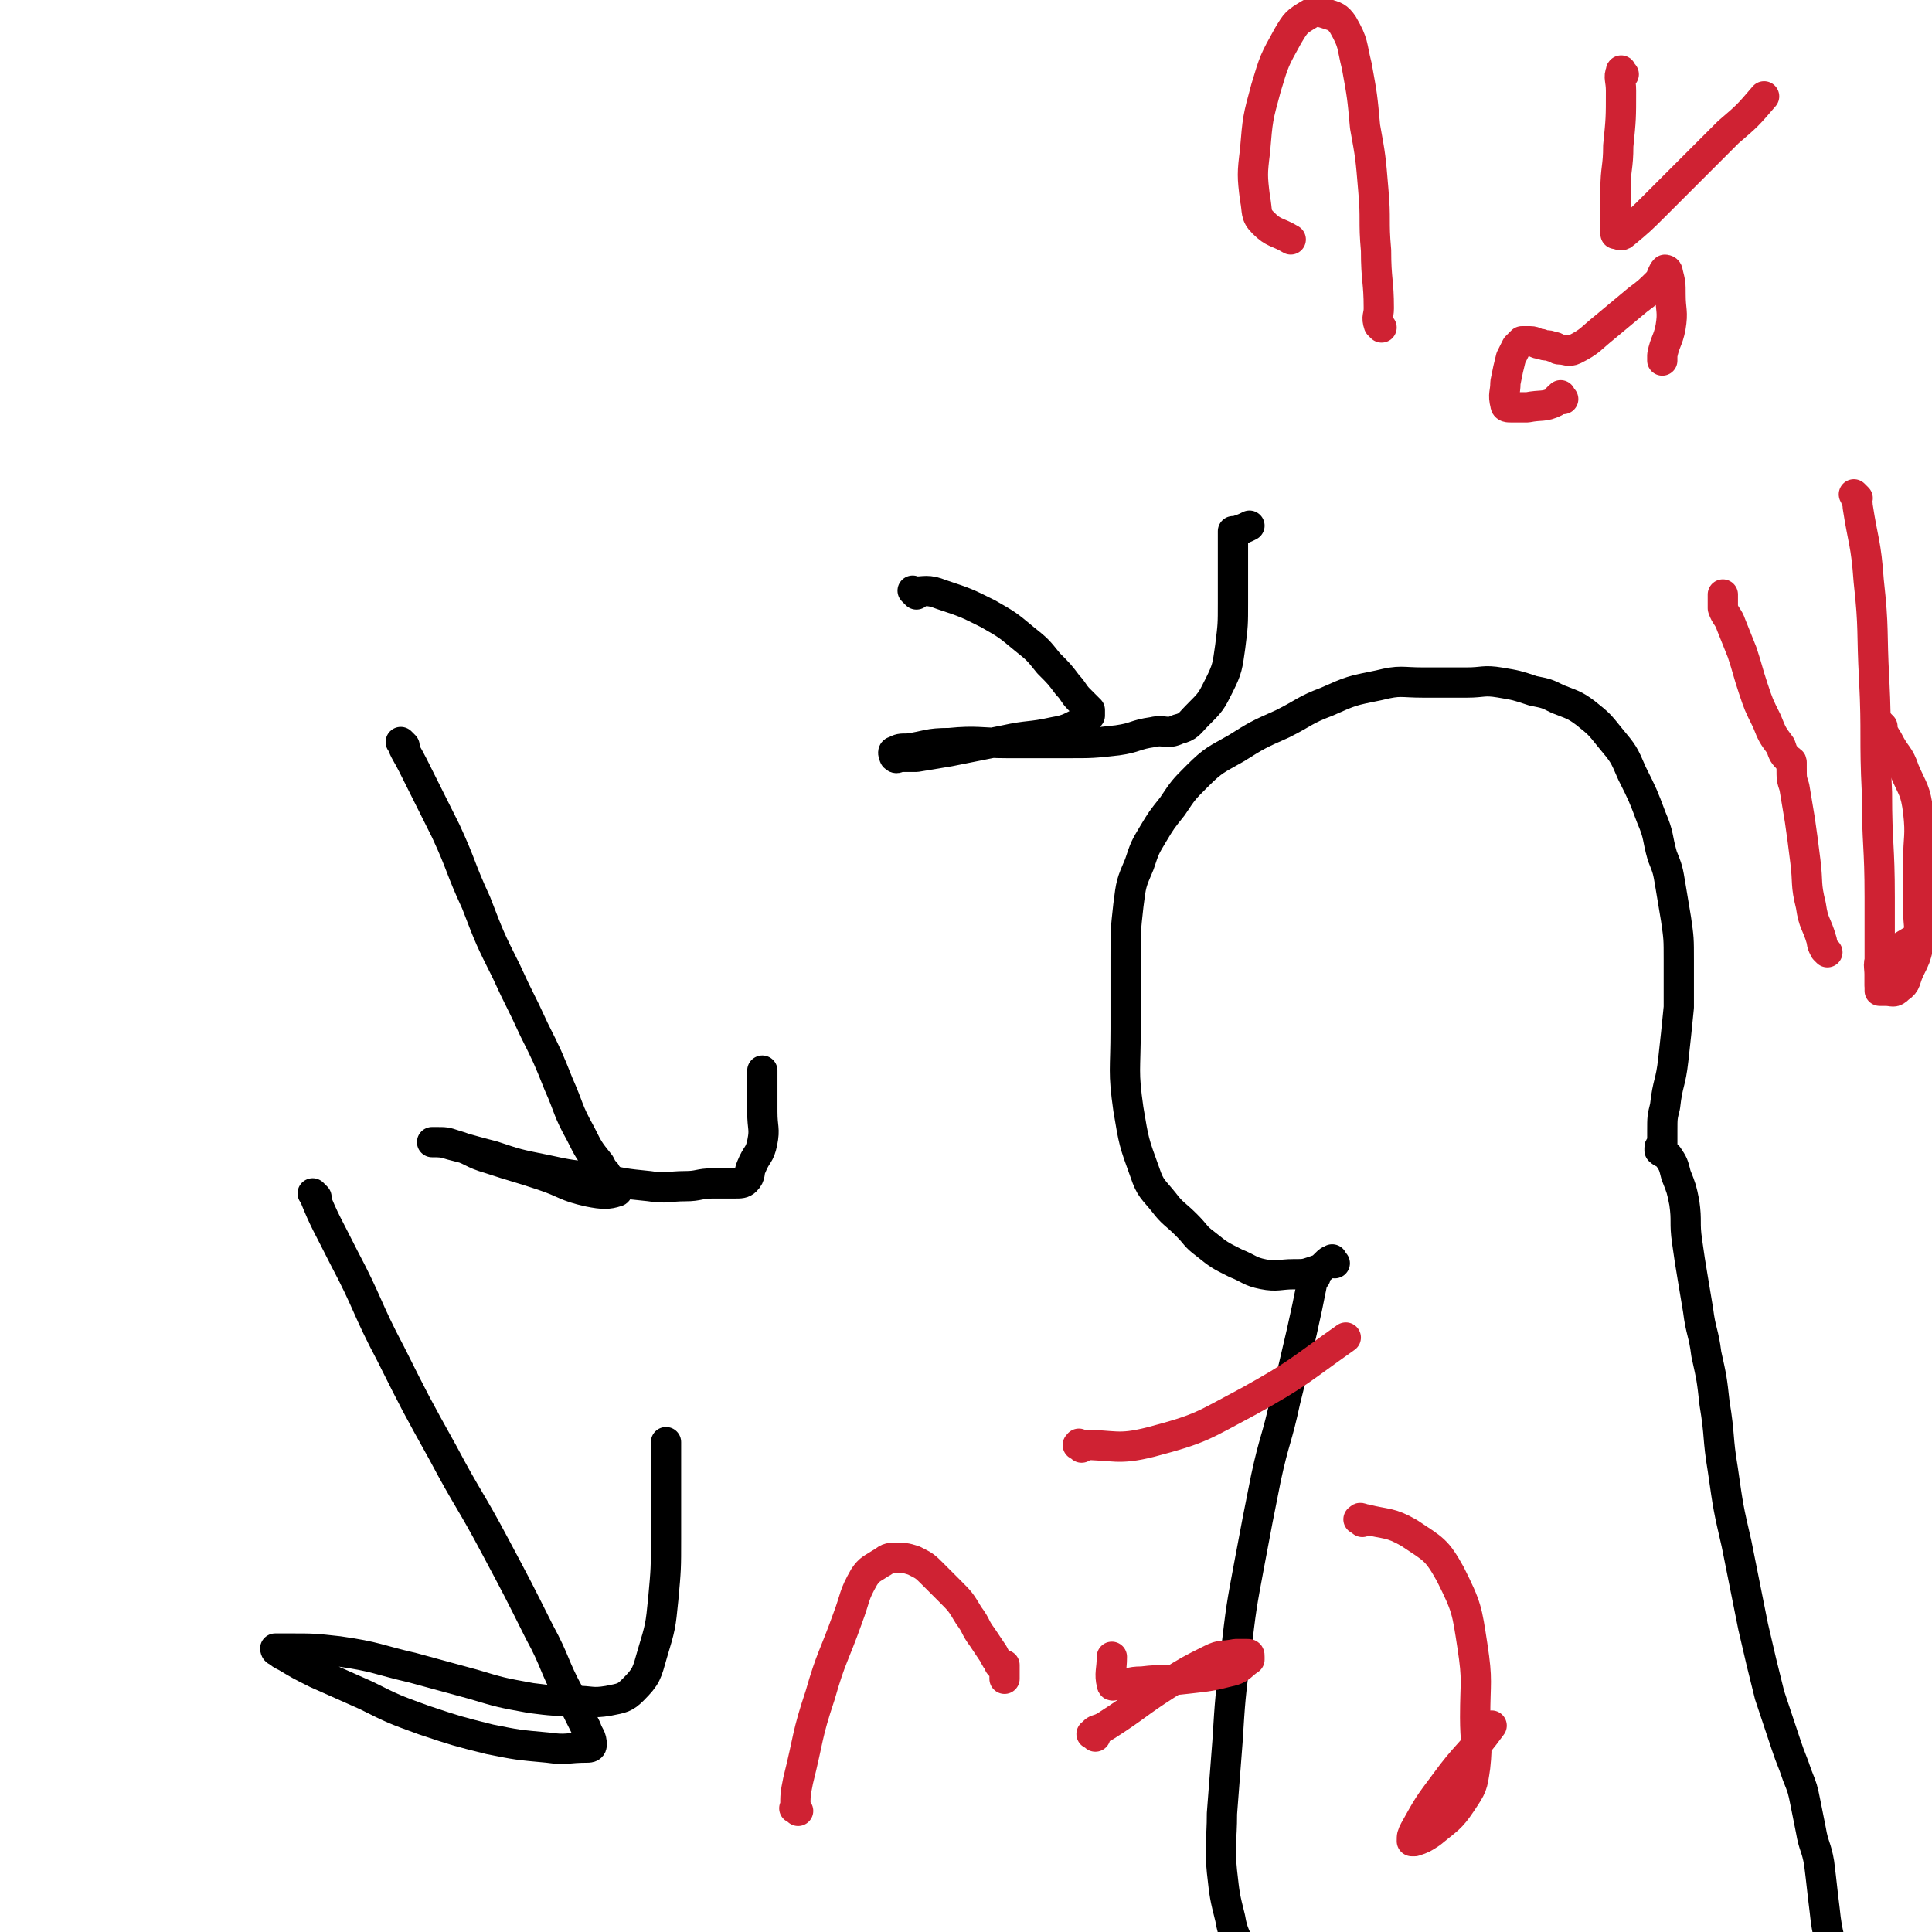
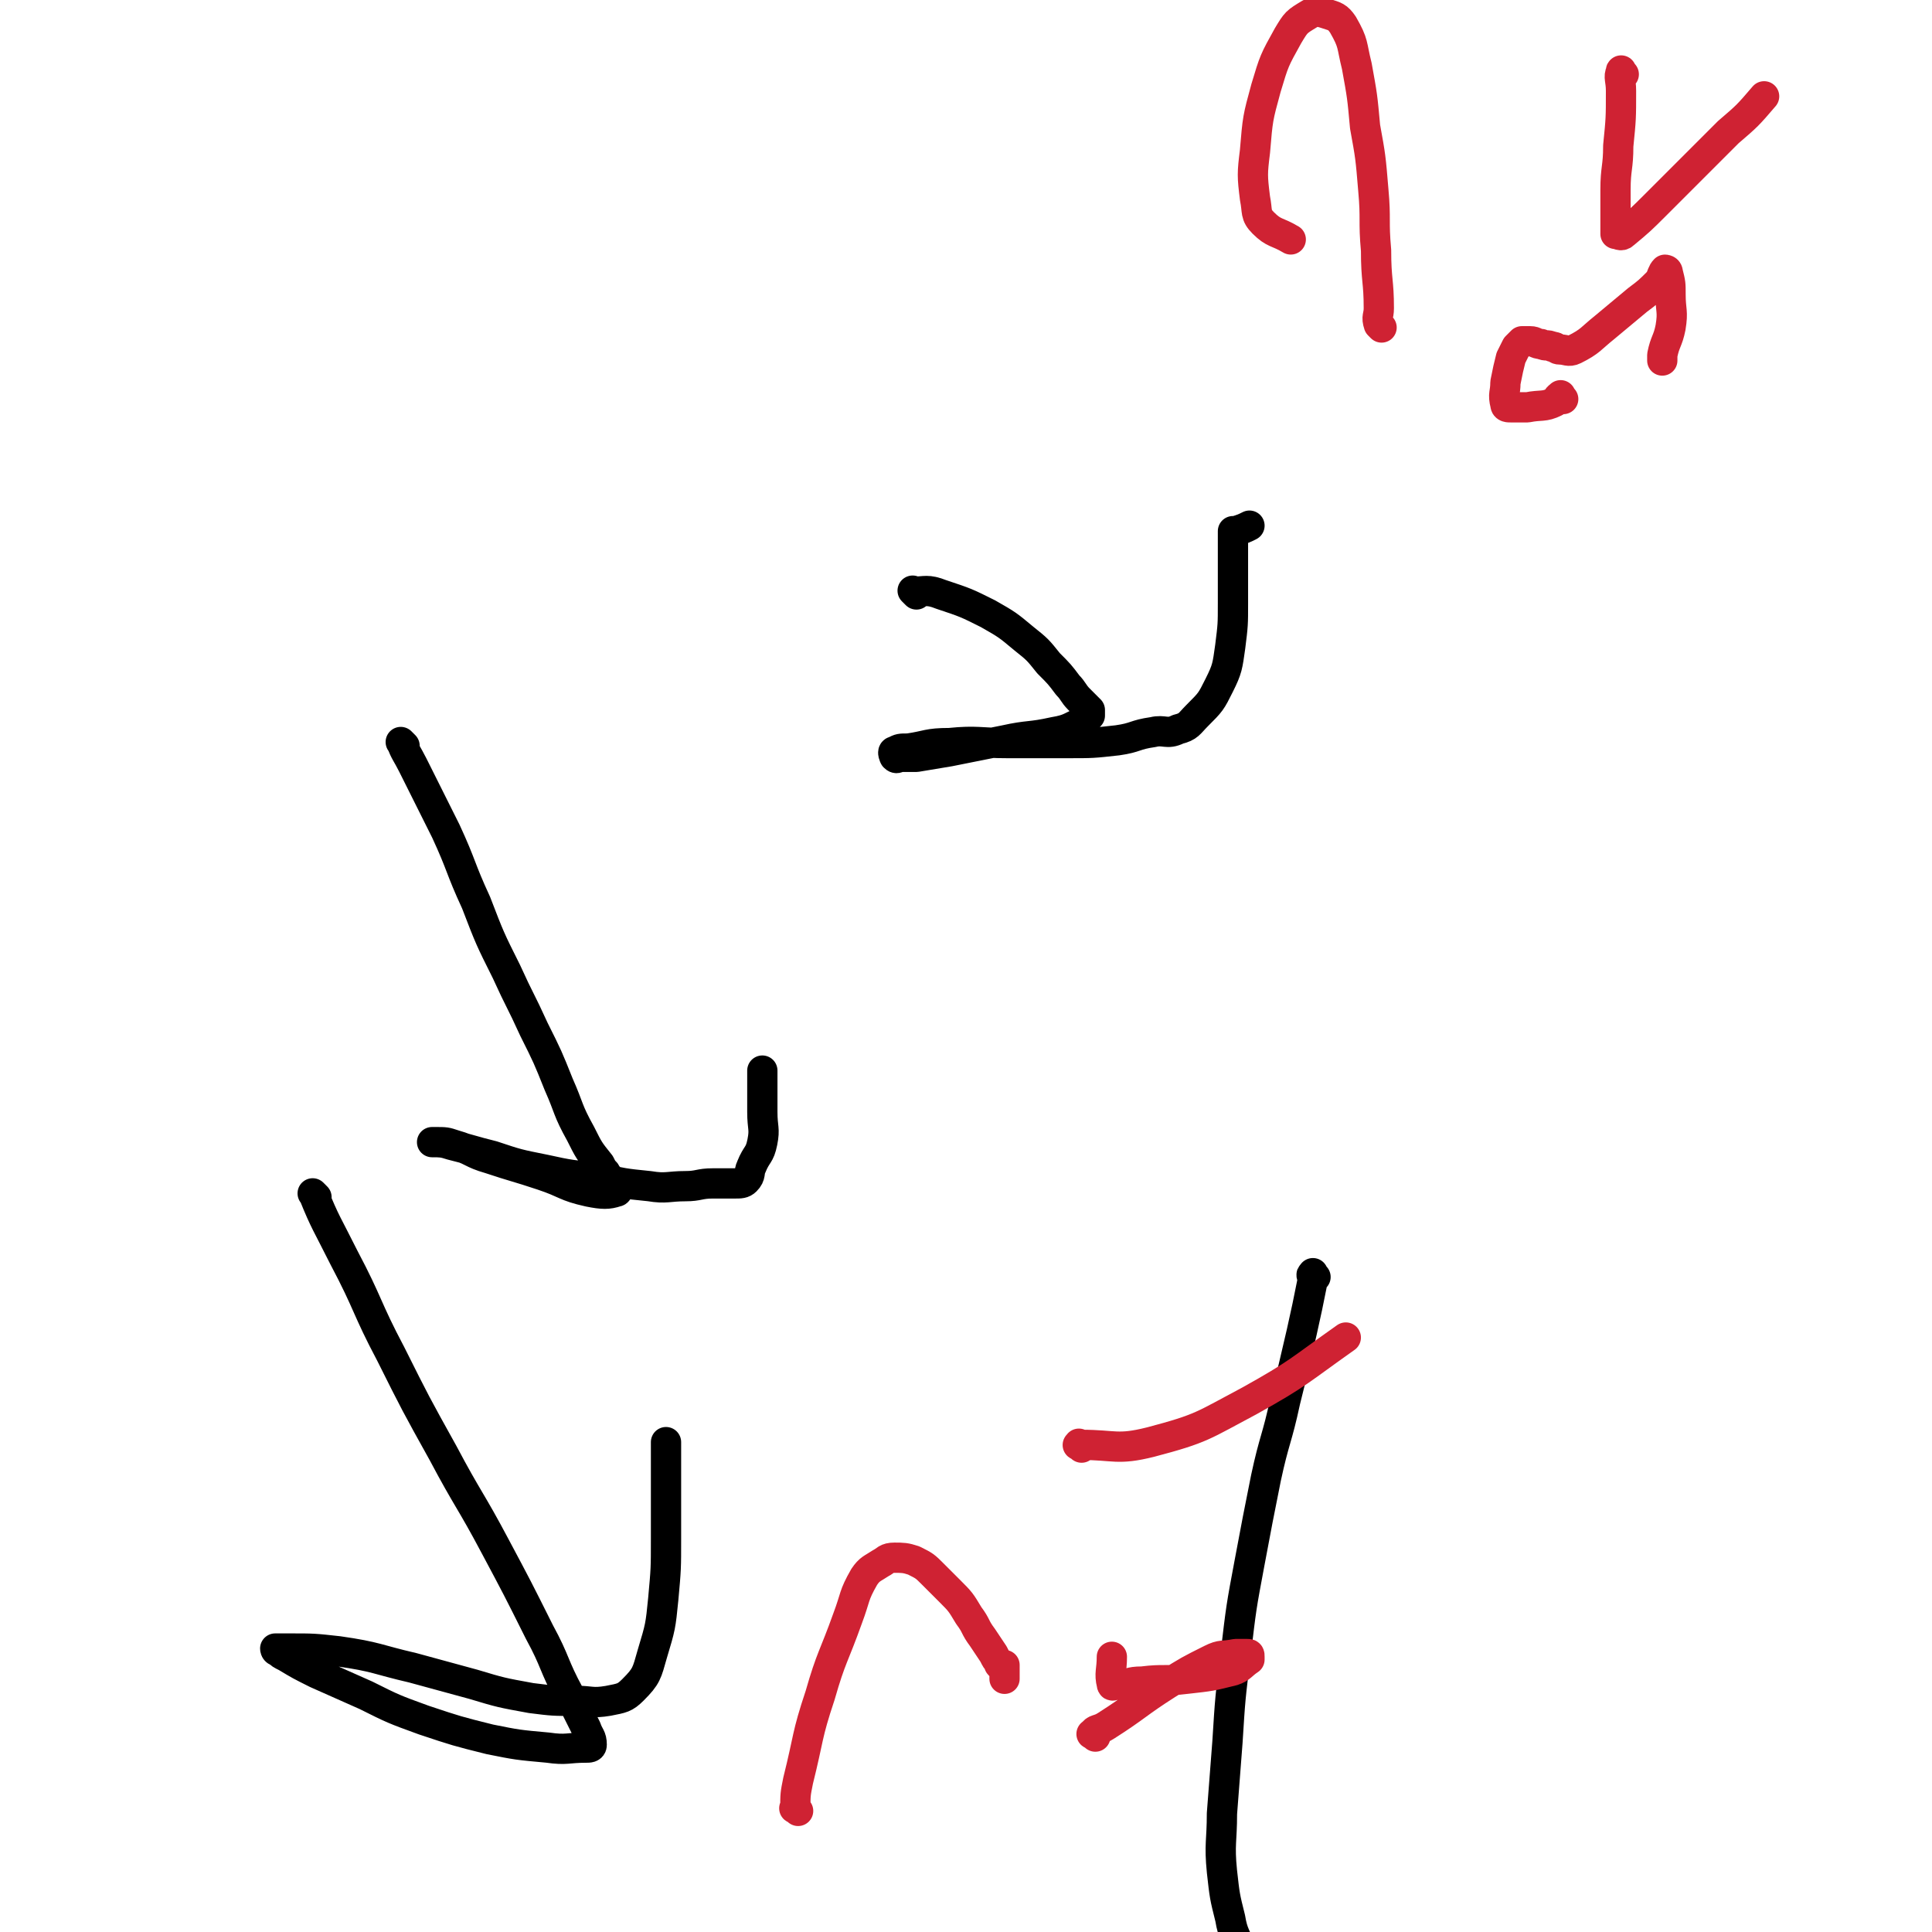
<svg xmlns="http://www.w3.org/2000/svg" viewBox="0 0 702 702" version="1.1">
  <g fill="none" stroke="#000000" stroke-width="11" stroke-linecap="round" stroke-linejoin="round">
    <path d="M478,464c-1,-1 -1,-2 -1,-1 -1,0 0,1 0,2 -2,10 -2,10 -4,19 -3,13 -3,13 -6,25 -3,14 -4,14 -7,28 -3,15 -3,15 -6,31 -3,16 -3,16 -5,33 -2,16 -2,16 -3,32 -1,13 -1,13 -2,26 0,10 -1,11 0,21 1,9 1,9 3,17 1,6 2,6 4,12 2,5 2,5 4,9 1,3 1,3 3,5 1,2 2,2 3,3 1,1 1,1 1,1 " />
-     <path d="M485,459c-1,-1 -1,-2 -1,-1 -1,0 -1,0 -2,1 -2,2 -2,2 -5,3 -3,1 -3,1 -7,1 -5,0 -6,1 -11,0 -5,-1 -5,-2 -10,-4 -6,-3 -6,-3 -11,-7 -4,-3 -3,-3 -7,-7 -4,-4 -5,-4 -8,-8 -4,-5 -5,-5 -7,-11 -4,-11 -4,-11 -6,-23 -2,-14 -1,-14 -1,-29 0,-13 0,-13 0,-26 0,-10 0,-10 1,-19 1,-8 1,-8 4,-15 2,-6 2,-6 5,-11 3,-5 3,-5 7,-10 4,-6 4,-6 9,-11 6,-6 7,-6 14,-10 8,-5 8,-5 17,-9 8,-4 8,-5 16,-8 9,-4 9,-4 19,-6 8,-2 8,-1 16,-1 8,0 8,0 16,0 6,0 6,-1 12,0 6,1 6,1 12,3 5,1 5,1 9,3 5,2 6,2 10,5 5,4 5,4 9,9 5,6 5,6 8,13 4,8 4,8 7,16 3,7 2,7 4,14 2,5 2,5 3,11 1,6 1,6 2,12 1,7 1,7 1,15 0,8 0,9 0,17 -1,10 -1,10 -2,19 -1,9 -2,8 -3,17 -1,4 -1,4 -1,9 0,1 0,1 0,2 0,1 0,1 0,2 0,1 0,1 0,1 0,1 -1,0 -1,1 0,0 0,1 0,1 1,1 2,1 3,2 2,3 2,3 3,7 2,5 2,5 3,10 1,7 0,7 1,14 1,7 1,7 2,13 1,6 1,6 2,12 1,8 2,8 3,16 2,9 2,9 3,18 2,12 1,12 3,24 2,14 2,14 5,27 3,15 3,15 6,30 3,13 3,13 6,25 3,9 3,9 6,18 2,6 2,5 4,11 2,5 2,5 3,10 1,5 1,5 2,10 1,6 2,6 3,12 1,8 1,9 2,17 1,10 2,9 3,19 1,8 0,9 1,17 1,9 2,8 2,17 0,5 1,6 -1,11 -1,3 -2,3 -4,4 -2,1 -2,0 -4,0 " />
    <path d="M333,216c-1,-1 -2,-2 -1,-1 4,0 5,-1 10,1 9,3 9,3 17,7 7,4 7,4 13,9 5,4 5,4 9,9 4,4 4,4 7,8 2,2 2,3 4,5 1,1 1,1 2,2 1,1 1,1 2,2 0,0 0,1 0,1 0,1 0,1 0,1 -1,1 -1,1 -2,2 -5,2 -5,3 -11,4 -9,2 -9,1 -18,3 -10,2 -10,2 -20,4 -6,1 -6,1 -12,2 -3,0 -3,0 -6,0 -1,0 -1,1 -2,0 0,0 -1,-2 0,-2 2,-1 2,-1 5,-1 7,-1 7,-2 15,-2 10,-1 11,0 21,0 11,0 11,0 22,0 9,0 9,0 18,-1 7,-1 6,-2 13,-3 4,-1 5,1 9,-1 4,-1 4,-2 7,-5 5,-5 5,-5 8,-11 3,-6 3,-7 4,-14 1,-8 1,-8 1,-16 0,-8 0,-8 0,-17 0,-4 0,-4 0,-8 0,0 0,-1 0,-1 0,0 1,0 1,0 3,-1 3,-1 5,-2 " />
  </g>
  <g fill="none" stroke="#CF2233" stroke-width="11" stroke-linecap="round" stroke-linejoin="round">
    <path d="M502,119c-1,-1 -1,-1 -1,-1 -1,-3 0,-3 0,-6 0,-10 -1,-10 -1,-21 -1,-11 0,-11 -1,-22 -1,-12 -1,-12 -3,-23 -1,-11 -1,-11 -3,-22 -2,-8 -1,-8 -5,-15 -2,-3 -3,-3 -6,-4 -3,-1 -4,-1 -6,0 -5,3 -5,3 -8,8 -5,9 -5,9 -8,19 -3,11 -3,11 -4,23 -1,8 -1,9 0,17 1,5 0,6 3,9 4,4 5,3 10,6 " />
    <path d="M568,145c-1,-1 -1,-2 -1,-1 -1,0 -1,1 -2,2 -4,2 -5,1 -10,2 -3,0 -3,0 -6,0 -1,0 -2,0 -2,-1 -1,-4 0,-4 0,-8 1,-5 1,-5 2,-9 1,-2 1,-2 2,-4 1,-1 1,-1 2,-2 0,0 1,0 1,0 1,0 1,0 2,0 2,0 2,1 4,1 2,1 2,0 4,1 2,0 1,1 3,1 2,0 3,1 5,0 6,-3 6,-4 11,-8 6,-5 6,-5 12,-10 4,-3 4,-3 8,-7 1,-2 1,-3 2,-4 0,0 1,0 1,1 1,4 1,4 1,8 0,6 1,6 0,12 -1,5 -2,5 -3,10 0,1 0,1 0,2 " />
    <path d="M590,27c-1,-1 -1,-2 -1,-1 -1,2 0,3 0,7 0,10 0,10 -1,20 0,8 -1,8 -1,16 0,5 0,6 0,11 0,2 0,2 0,4 0,1 0,1 0,1 1,0 2,1 3,0 6,-5 6,-5 12,-11 7,-7 7,-7 14,-14 6,-6 6,-6 12,-12 7,-6 7,-6 13,-13 " />
-     <path d="M664,346c-1,-1 -1,-1 -1,-1 -1,-2 -1,-2 -1,-3 -2,-7 -3,-6 -4,-13 -2,-8 -1,-8 -2,-16 -1,-8 -1,-8 -2,-15 -1,-6 -1,-6 -2,-12 -1,-3 -1,-3 -1,-7 0,0 0,0 0,-1 0,0 0,-1 0,-1 0,-1 -1,0 -1,-1 -2,-2 -2,-2 -3,-5 -3,-4 -3,-4 -5,-9 -3,-6 -3,-6 -5,-12 -2,-6 -2,-7 -4,-13 -2,-5 -2,-5 -4,-10 -1,-3 -2,-3 -3,-6 0,-1 0,-1 0,-2 0,-1 0,-1 0,-3 " />
-     <path d="M684,264c-1,-1 -2,-2 -1,-1 1,2 1,3 3,6 3,6 4,5 6,11 3,7 4,7 5,15 1,9 0,9 0,18 0,9 0,9 0,17 0,7 1,7 0,14 -1,4 -1,4 -3,8 -2,4 -1,5 -4,7 -2,2 -2,1 -5,1 -1,0 -1,0 -2,0 0,0 0,0 0,-1 0,-2 0,-3 0,-5 0,-3 -1,-4 1,-6 2,-3 4,-2 7,-4 5,-3 5,-3 10,-6 5,-3 5,-3 9,-6 " />
-     <path d="M675,181c-1,-1 -2,-2 -1,-1 0,1 1,2 1,4 2,13 3,13 4,27 2,18 1,18 2,36 1,20 0,21 1,41 0,19 1,19 1,38 0,16 0,16 0,32 " />
    <path d="M290,658c-1,-1 -2,-1 -1,-1 0,-5 0,-5 1,-10 4,-16 3,-16 8,-31 4,-14 5,-14 10,-28 3,-8 2,-8 6,-15 2,-3 3,-3 6,-5 2,-1 2,-2 5,-2 3,0 4,0 7,1 4,2 4,2 7,5 3,3 3,3 6,6 4,4 4,4 7,9 3,4 2,4 5,8 2,3 2,3 4,6 1,2 1,2 2,3 0,1 0,1 1,1 0,0 1,0 1,0 0,0 0,1 0,1 0,2 0,2 0,4 " />
    <path d="M398,631c-1,-1 -2,-1 -1,-1 1,-2 2,-1 5,-3 11,-7 11,-8 22,-15 8,-5 8,-5 16,-9 4,-2 4,-1 9,-2 1,0 2,0 3,0 1,0 1,0 1,0 1,0 1,0 1,1 0,0 0,1 0,1 -3,2 -3,3 -6,4 -8,2 -8,2 -17,3 -8,1 -8,0 -16,1 -5,0 -4,1 -9,1 -1,0 -2,1 -2,0 -1,-4 0,-5 0,-10 " />
    <path d="M393,526c-1,-1 -2,-1 -1,-1 0,-1 0,0 1,0 12,0 13,2 25,-1 19,-5 19,-6 36,-15 18,-10 18,-11 35,-23 " />
-     <path d="M495,553c-1,-1 -2,-1 -1,-1 0,-1 1,0 2,0 8,2 9,1 16,5 9,6 10,6 15,15 6,12 6,13 8,26 2,13 1,13 1,26 0,9 1,9 0,18 -1,7 -1,7 -5,13 -4,6 -5,6 -11,11 -3,2 -3,2 -6,3 0,0 -1,0 -1,0 0,-2 0,-2 1,-4 5,-9 5,-9 11,-17 8,-11 9,-10 17,-21 " />
  </g>
  <g fill="none" stroke="#000000" stroke-width="11" stroke-linecap="round" stroke-linejoin="round">
    <path d="M115,435c-1,-1 -2,-2 -1,-1 4,10 5,11 11,23 9,17 8,18 17,35 9,18 9,18 19,36 9,17 10,17 19,34 8,15 8,15 16,31 6,11 5,12 11,23 3,6 3,6 6,12 1,3 2,3 2,6 0,1 -1,1 -2,1 -7,0 -7,1 -14,0 -11,-1 -11,-1 -21,-3 -12,-3 -12,-3 -24,-7 -11,-4 -11,-4 -21,-9 -9,-4 -9,-4 -18,-8 -6,-3 -6,-3 -11,-6 -2,-1 -2,-1 -3,-2 -1,0 -1,-1 -1,-1 2,0 3,0 5,0 9,0 9,0 18,1 14,2 14,3 27,6 11,3 11,3 22,6 10,3 10,3 21,5 8,1 8,1 16,1 6,0 6,1 12,0 5,-1 6,-1 9,-4 5,-5 5,-6 7,-13 3,-10 3,-10 4,-20 1,-11 1,-11 1,-22 0,-9 0,-9 0,-18 0,-5 0,-5 0,-11 0,-2 0,-2 0,-4 0,-1 0,-1 0,-2 " />
    <path d="M147,271c-1,-1 -2,-2 -1,-1 1,3 2,4 4,8 6,12 6,12 12,24 6,13 5,13 11,26 5,13 5,13 11,25 5,11 5,10 10,21 5,10 5,10 9,20 4,9 3,9 8,18 3,6 3,6 7,11 1,2 1,2 2,3 1,2 2,2 3,4 1,1 2,3 1,3 -3,1 -5,1 -10,0 -9,-2 -8,-3 -17,-6 -9,-3 -10,-3 -19,-6 -7,-2 -6,-3 -13,-5 -3,-1 -3,-1 -7,-1 0,0 -1,0 -1,0 3,0 4,0 7,1 8,2 7,2 15,4 9,3 9,3 19,5 9,2 10,2 19,3 10,2 9,2 19,3 6,1 7,0 13,0 5,0 5,-1 10,-1 4,0 4,0 8,0 2,0 3,0 4,-1 2,-2 1,-3 2,-5 2,-5 3,-4 4,-9 1,-5 0,-5 0,-11 0,-4 0,-4 0,-8 0,-2 0,-2 0,-5 0,-1 0,-1 0,-2 " />
  </g>
</svg>